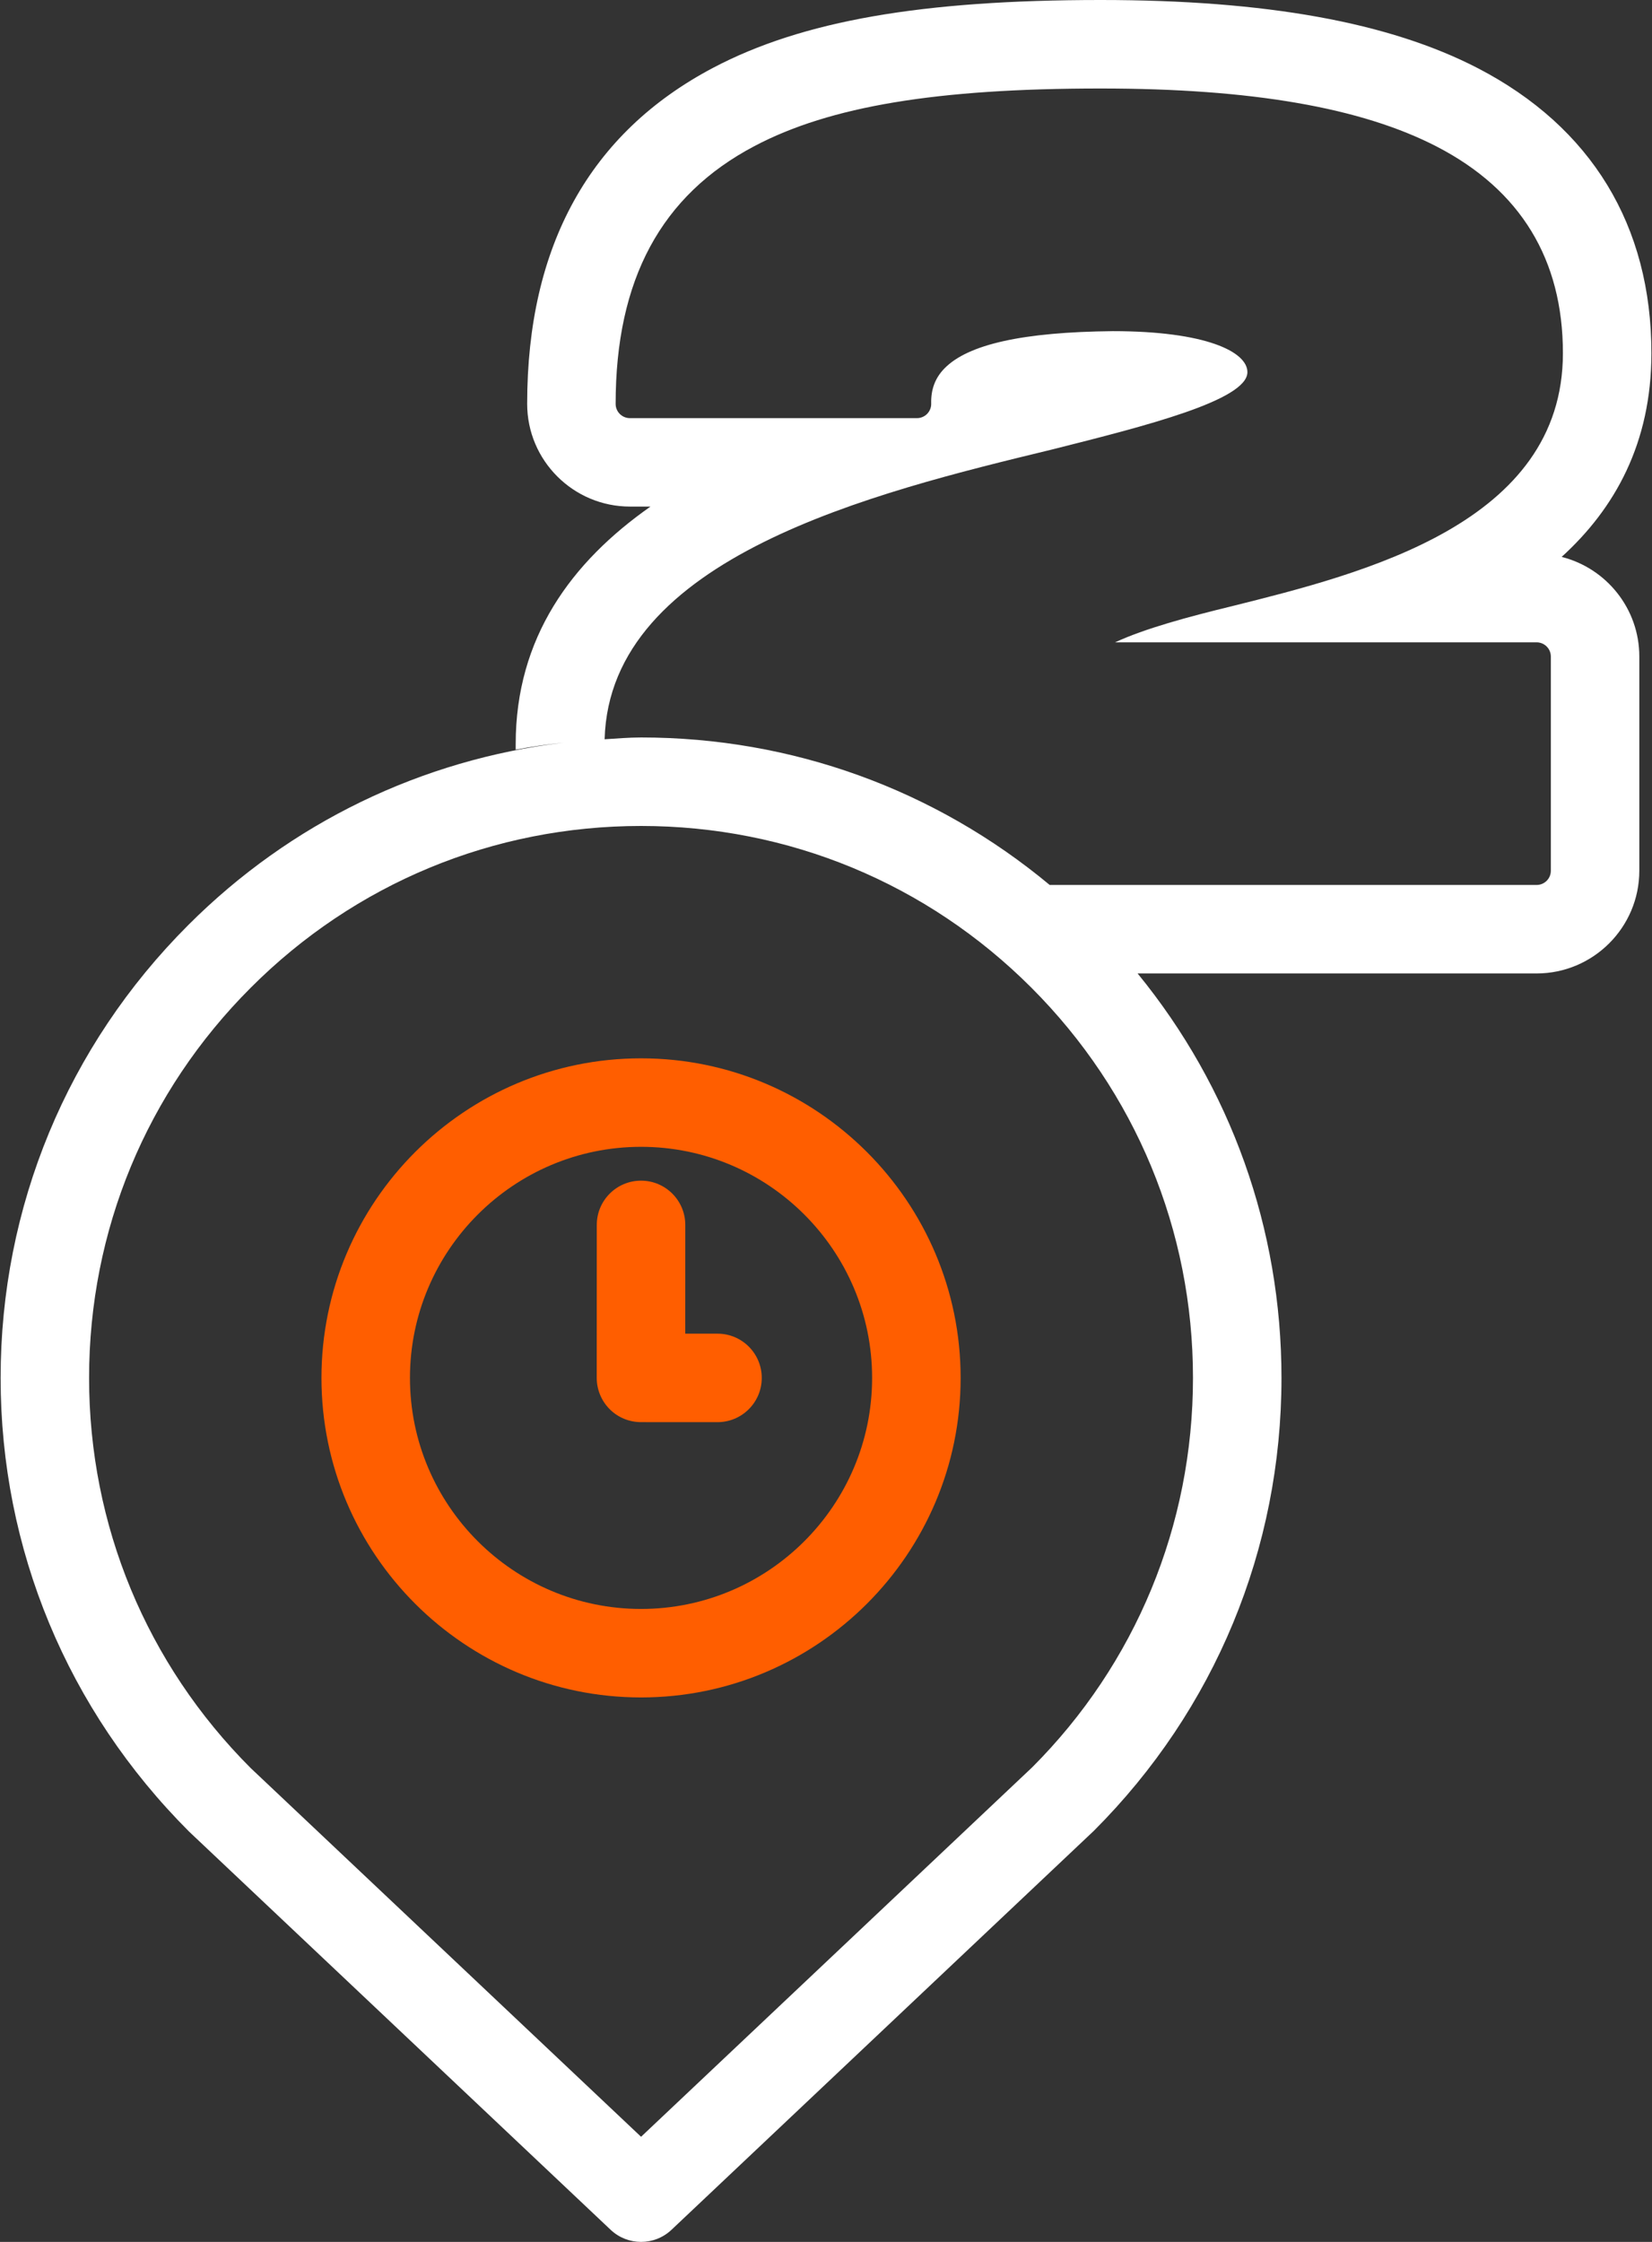
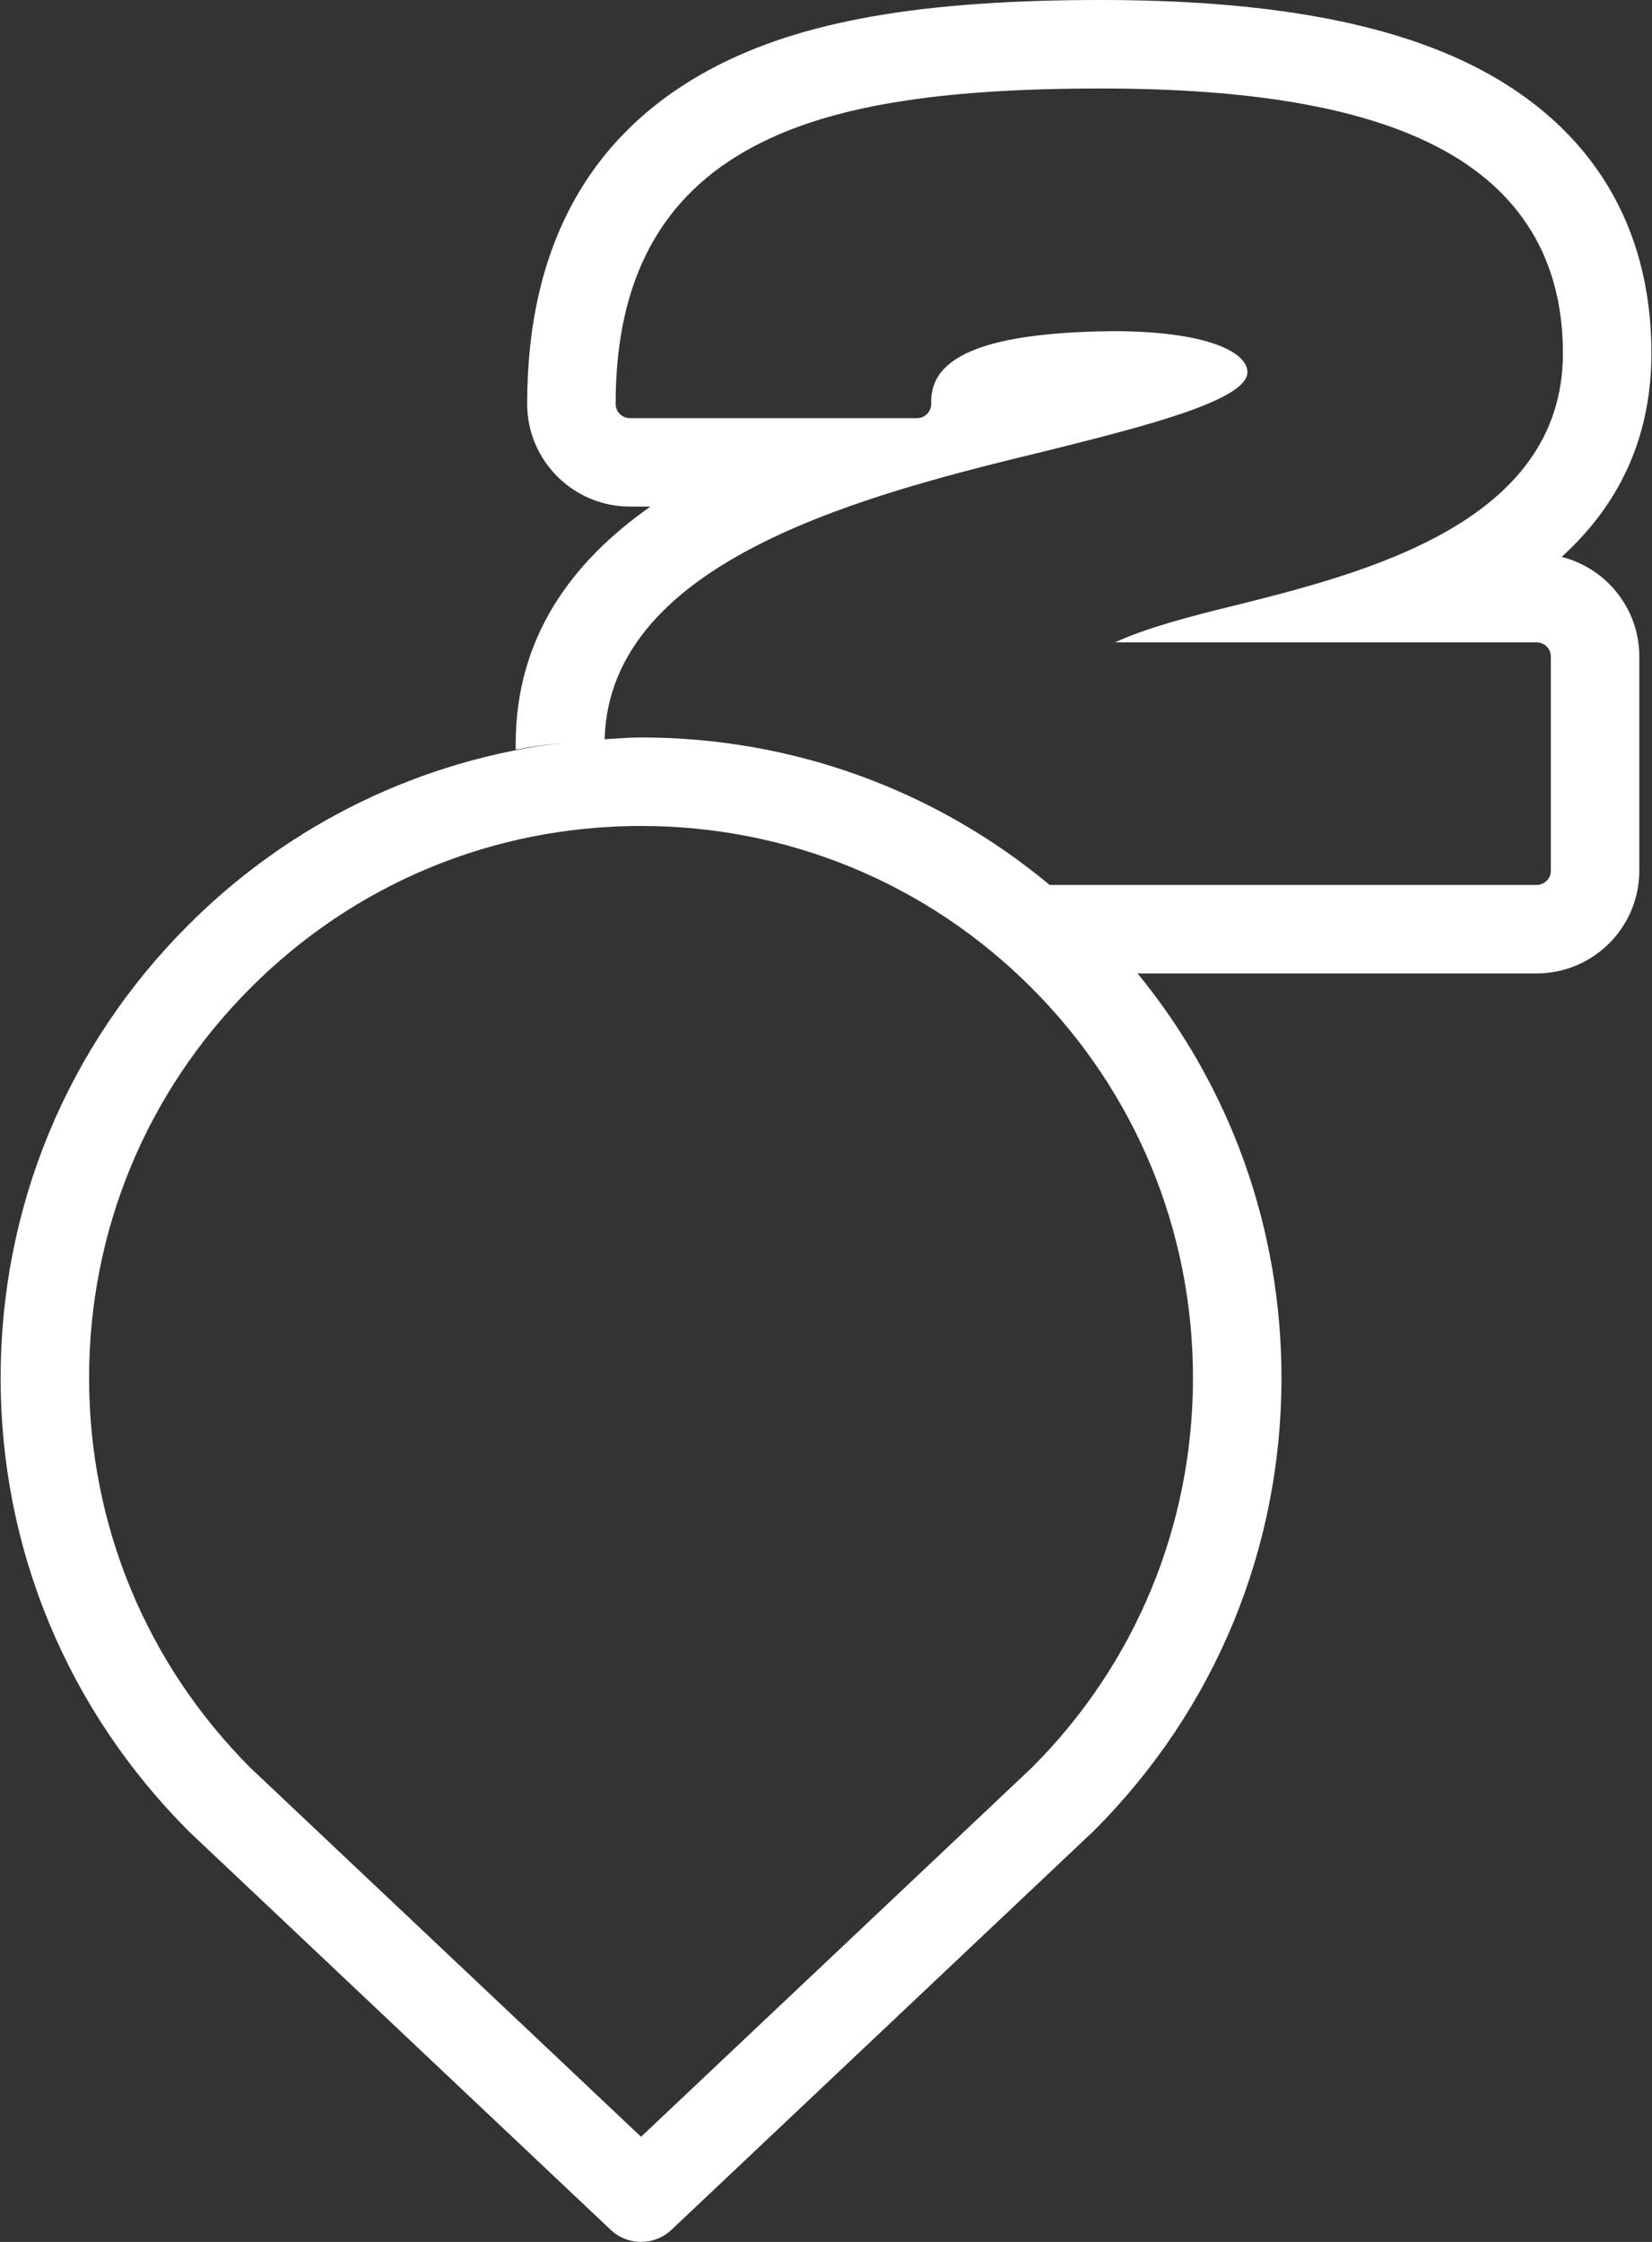
<svg xmlns="http://www.w3.org/2000/svg" version="1.1" id="Layer_1" x="0px" y="0px" width="56px" height="76px" viewBox="0 0 56 76" enable-background="new 0 0 56 76" xml:space="preserve">
  <rect x="0" y="0" width="56" height="76" fill="#333333" stroke="none" />
  <g>
-     <path fill="#FF5E00" d="M21.731,35.877c-5.974,0-10.834,4.86-10.834,10.834c0,5.973,4.86,10.832,10.834,10.832   c5.973,0,10.833-4.859,10.833-10.832C32.563,40.737,27.704,35.877,21.731,35.877z M21.731,54.543c-4.32,0-7.834-3.514-7.834-7.832   c0-4.319,3.514-7.834,7.834-7.834c4.318,0,7.832,3.515,7.832,7.834C29.563,51.029,26.049,54.543,21.731,54.543z" />
-     <path fill="#FF5E00" d="M24.323,45.211h-1.094l0.001-3.686c0-0.829-0.671-1.501-1.5-1.501h0c-0.828,0-1.5,0.671-1.5,1.499   l-0.002,5.186c0,0.398,0.158,0.78,0.439,1.062s0.663,0.439,1.061,0.439l2.594,0.001h0c0.828,0,1.5-0.671,1.5-1.499   C25.823,45.883,25.152,45.211,24.323,45.211z" />
-   </g>
+     </g>
  <path fill="#FFFFFF" d="M52.937,18.879c1.802-1.638,3.043-3.854,3.043-6.907c0-4.325-2.035-7.666-5.887-9.662  C47.093,0.756,42.911,0,37.312,0c-6.068,0-10.119,0.708-13.132,2.295c-4.187,2.206-6.31,6.04-6.31,11.396  c0,1.92,1.563,3.482,3.486,3.482h0.694c-2.678,1.878-4.569,4.443-4.569,8.053v0.188c0.533-0.104,1.073-0.18,1.616-0.238  c-4.801,0.577-9.247,2.712-12.716,6.184c-4.102,4.101-6.36,9.552-6.36,15.352c0,5.798,2.259,11.249,6.391,15.381l14.29,13.499  C20.99,75.863,21.36,76,21.731,76s0.741-0.137,1.03-0.409l14.321-13.529c4.101-4.103,6.358-9.554,6.358-15.351  c0-5.057-1.719-9.848-4.877-13.711h13.523c1.922,0,3.484-1.563,3.484-3.482v-7.261C55.571,20.63,54.448,19.26,52.937,18.879z   M34.991,59.91l-13.26,12.526L8.501,59.94C4.967,56.405,3.02,51.707,3.02,46.711c0-4.998,1.947-9.696,5.482-13.23  C12.033,29.946,16.731,28,21.731,28c4.998,0,9.696,1.946,13.229,5.48s5.48,8.233,5.48,13.23  C40.44,51.707,38.493,56.405,34.991,59.91z M52.571,29.518c0,0.267-0.217,0.482-0.484,0.482H35.583c-3.887-3.234-8.732-5-13.852-5  c-0.421,0-0.836,0.037-1.253,0.062c0.006-0.001,0.012-0.002,0.018-0.002c0.165-6.178,9.154-8.364,15.125-9.812l0.109-0.027  c3.072-0.774,6.555-1.651,6.555-2.605c0-0.691-1.412-1.39-4.559-1.39c-3.045,0.03-4.914,0.444-5.713,1.266  c-0.313,0.321-0.459,0.71-0.447,1.189c0.004,0.13-0.047,0.255-0.138,0.349c-0.091,0.093-0.216,0.145-0.347,0.145h-9.726  c-0.269,0-0.486-0.216-0.486-0.482c0-4.214,1.54-7.073,4.708-8.742C28.136,3.602,31.755,3,37.312,3  c5.107,0,8.838,0.646,11.401,1.974c2.831,1.467,4.267,3.821,4.267,6.998c0,5.776-6.753,7.463-11.225,8.579  c-1.49,0.362-2.946,0.756-3.955,1.224h14.287c0.268,0,0.484,0.216,0.484,0.482V29.518z" />
</svg>